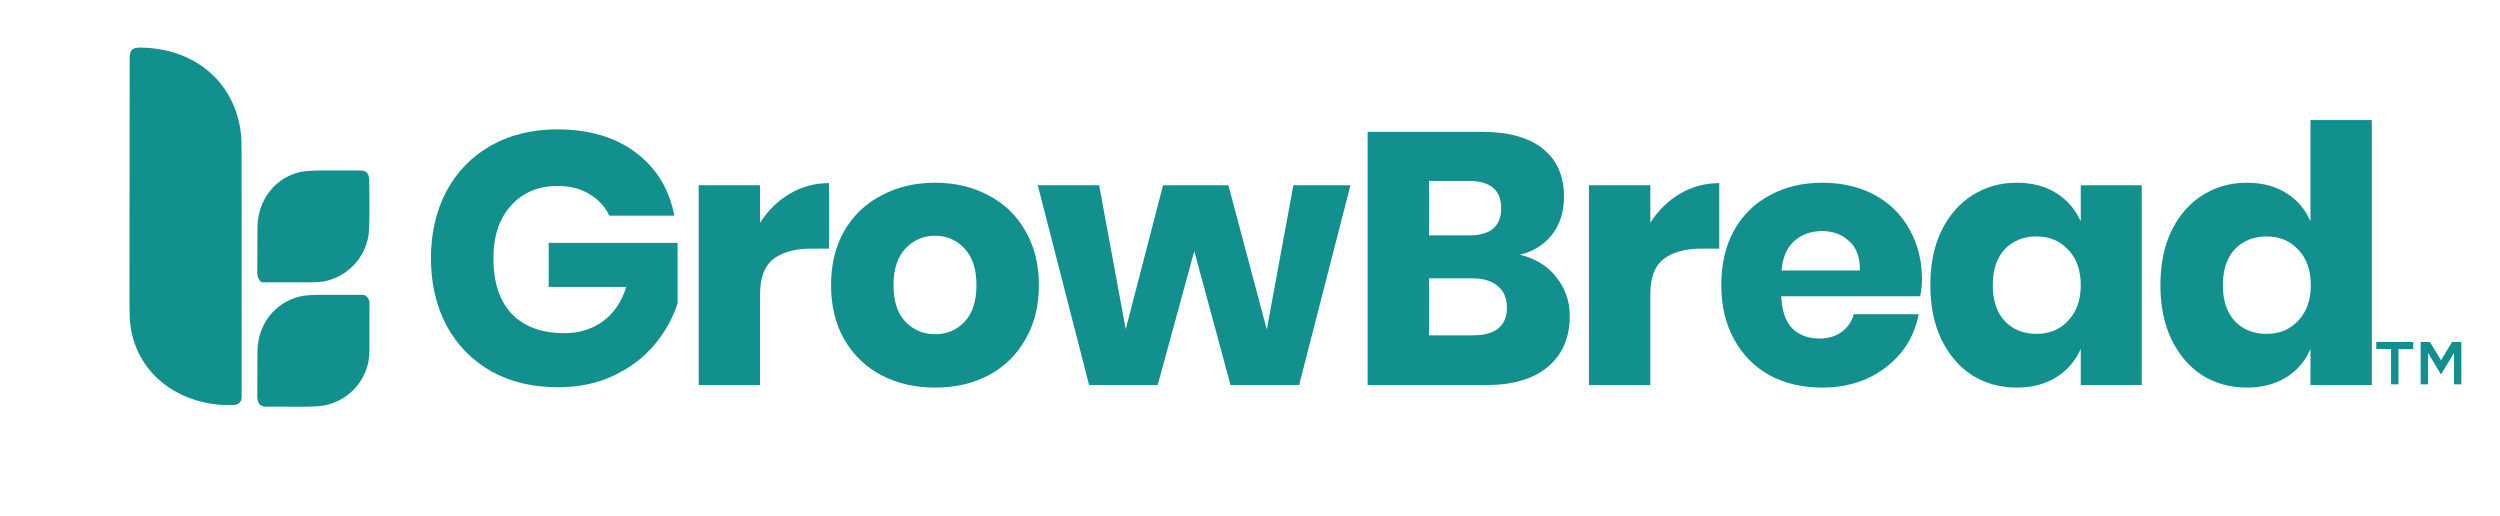
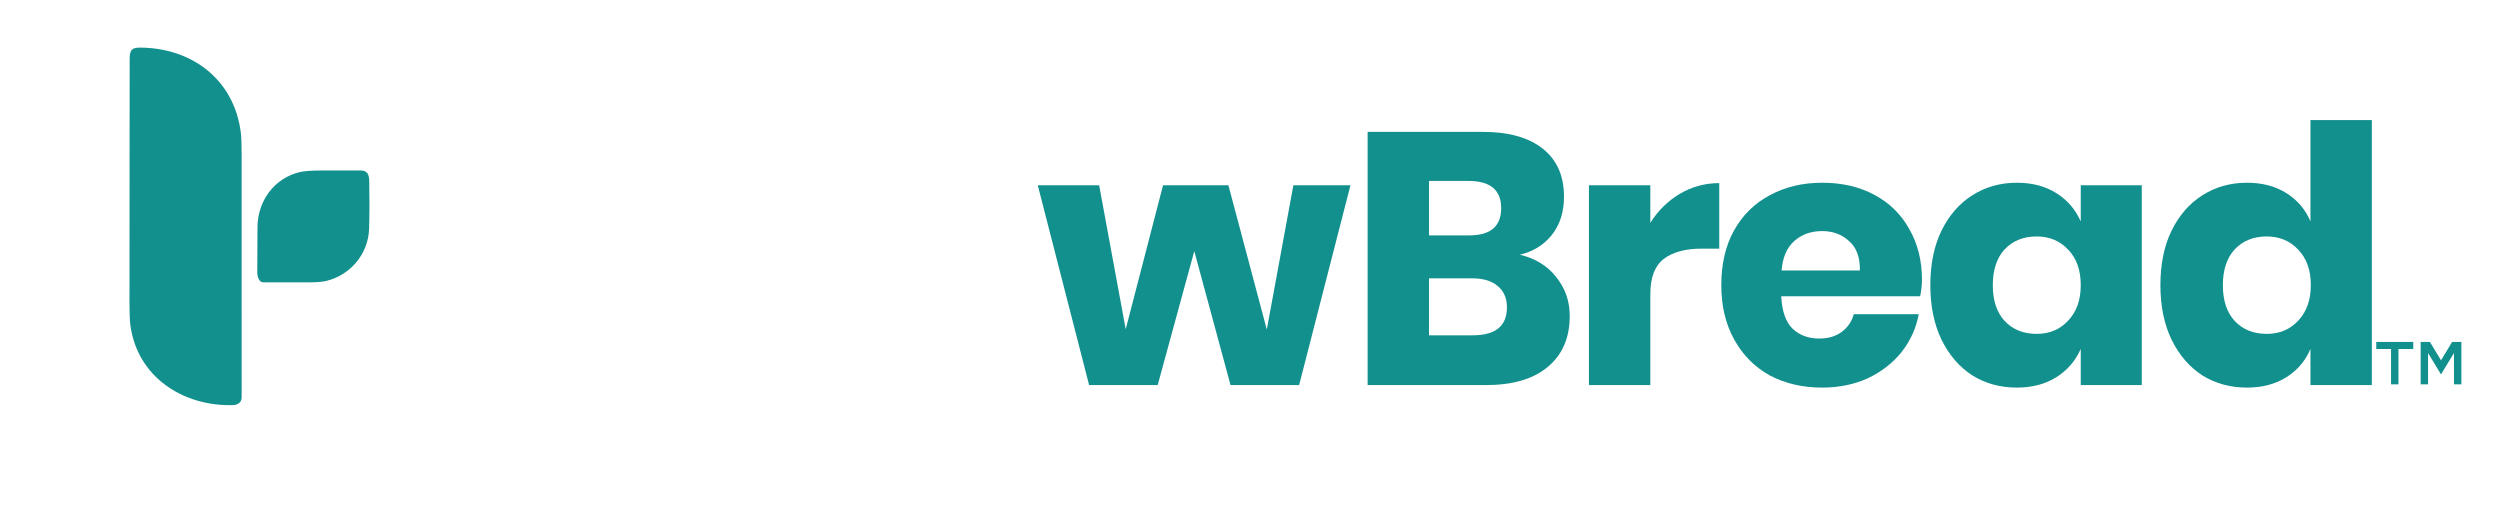
<svg xmlns="http://www.w3.org/2000/svg" width="213" height="44" viewBox="0 0 213 44" fill="none">
  <path d="M11.897 4.055C16.354 4.065 19.949 6.781 20.517 11.293C20.563 11.657 20.587 12.279 20.587 13.156C20.592 20.061 20.592 26.965 20.589 33.869C20.588 34.283 20.248 34.507 19.84 34.518C15.569 34.629 11.678 32.097 11.104 27.678C11.056 27.305 11.031 26.684 11.031 25.814C11.031 18.902 11.036 11.99 11.047 5.078C11.048 4.427 11.116 4.053 11.897 4.055Z" fill="#12908D" />
  <path d="M22.415 24.055C22.055 24.054 21.92 23.515 21.919 23.234C21.918 21.935 21.924 20.636 21.939 19.337C21.963 17.104 23.363 15.184 25.54 14.662C25.911 14.573 26.532 14.527 27.404 14.524C29.114 14.518 30.228 14.518 30.746 14.524C31.295 14.53 31.448 14.877 31.458 15.387C31.488 16.905 31.485 18.268 31.448 19.478C31.385 21.614 29.882 23.421 27.826 23.928C27.483 24.013 27.002 24.055 26.384 24.056C25.061 24.058 23.738 24.058 22.415 24.055Z" fill="#12908D" />
-   <path d="M30.933 25.121C31.246 25.123 31.479 25.527 31.479 25.81C31.479 27.188 31.477 28.565 31.473 29.943C31.465 32.134 29.939 34.002 27.812 34.508C27.419 34.601 26.802 34.649 25.962 34.652C24.435 34.656 23.338 34.654 22.67 34.649C22.031 34.643 21.92 34.224 21.919 33.658C21.919 32.412 21.925 31.166 21.937 29.921C21.958 27.688 23.361 25.802 25.531 25.263C25.903 25.171 26.463 25.123 27.209 25.12C28.451 25.115 29.692 25.116 30.933 25.121Z" fill="#12908D" />
-   <path d="M47.483 11.022C50.194 11.022 52.427 11.684 54.181 13.006C55.935 14.328 57.026 16.118 57.454 18.376H51.917C51.55 17.603 50.99 16.993 50.235 16.546C49.481 16.078 48.573 15.844 47.513 15.844C45.861 15.844 44.536 16.403 43.537 17.522C42.538 18.62 42.038 20.116 42.038 22.008C42.038 24.062 42.558 25.639 43.598 26.737C44.658 27.836 46.157 28.385 48.094 28.385C49.338 28.385 50.429 28.049 51.367 27.378C52.305 26.686 52.968 25.71 53.355 24.449H46.748V20.695H57.729V25.852C57.321 27.114 56.669 28.283 55.771 29.361C54.874 30.44 53.722 31.314 52.315 31.986C50.929 32.657 49.338 32.993 47.544 32.993C45.362 32.993 43.455 32.535 41.824 31.62C40.193 30.684 38.928 29.382 38.031 27.714C37.154 26.046 36.716 24.143 36.716 22.008C36.716 19.872 37.154 17.97 38.031 16.301C38.928 14.633 40.182 13.341 41.793 12.426C43.425 11.49 45.321 11.022 47.483 11.022Z" fill="#12908D" />
-   <path d="M64.759 18.987C65.412 17.949 66.248 17.125 67.267 16.515C68.307 15.905 69.429 15.6 70.632 15.6V21.184H69.133C67.746 21.184 66.666 21.479 65.891 22.069C65.136 22.659 64.759 23.655 64.759 25.059V32.81H59.529V15.783H64.759V18.987Z" fill="#12908D" />
-   <path d="M79.676 15.569C81.369 15.569 82.877 15.925 84.203 16.637C85.549 17.329 86.599 18.336 87.353 19.658C88.128 20.98 88.516 22.526 88.516 24.296C88.516 26.066 88.128 27.612 87.353 28.934C86.599 30.257 85.549 31.274 84.203 31.986C82.877 32.677 81.369 33.023 79.676 33.023C77.984 33.023 76.465 32.677 75.119 31.986C73.773 31.274 72.713 30.257 71.938 28.934C71.183 27.612 70.806 26.066 70.806 24.296C70.806 22.526 71.183 20.98 71.938 19.658C72.713 18.336 73.773 17.329 75.119 16.637C76.465 15.925 77.984 15.569 79.676 15.569ZM79.676 20.085C78.677 20.085 77.831 20.451 77.138 21.184C76.465 21.896 76.128 22.933 76.128 24.296C76.128 25.659 76.465 26.697 77.138 27.409C77.831 28.121 78.677 28.477 79.676 28.477C80.675 28.477 81.511 28.121 82.184 27.409C82.857 26.697 83.194 25.659 83.194 24.296C83.194 22.933 82.857 21.896 82.184 21.184C81.511 20.451 80.675 20.085 79.676 20.085Z" fill="#12908D" />
  <path d="M115.059 15.783L110.685 32.81H104.843L101.753 21.397L98.634 32.81H92.792L88.418 15.783H93.648L95.911 28.049L99.092 15.783H104.659L107.932 28.08L110.195 15.783H115.059Z" fill="#12908D" />
  <path d="M129.491 21.702C130.796 22.008 131.826 22.638 132.58 23.594C133.355 24.55 133.742 25.659 133.742 26.92C133.742 28.772 133.121 30.216 131.877 31.253C130.653 32.291 128.889 32.81 126.585 32.81H116.522V11.236H126.341C128.543 11.236 130.245 11.714 131.448 12.67C132.652 13.626 133.253 14.989 133.253 16.759C133.253 18.061 132.906 19.149 132.213 20.024C131.52 20.878 130.612 21.438 129.491 21.702ZM121.753 20.055H125.178C126.993 20.055 127.9 19.282 127.9 17.735C127.9 16.189 126.973 15.416 125.117 15.416H121.753V20.055ZM125.484 28.568C127.421 28.568 128.39 27.775 128.39 26.188C128.39 25.415 128.135 24.815 127.625 24.388C127.115 23.94 126.392 23.716 125.454 23.716H121.753V28.568H125.484Z" fill="#12908D" />
  <path d="M140.608 18.987C141.26 17.949 142.096 17.125 143.116 16.515C144.156 15.905 145.277 15.6 146.48 15.6V21.184H144.981C143.595 21.184 142.514 21.479 141.739 22.069C140.985 22.659 140.608 23.655 140.608 25.059V32.81H135.377V15.783H140.608V18.987Z" fill="#12908D" />
  <path d="M163.752 23.838C163.752 24.266 163.701 24.733 163.599 25.242H151.762C151.824 26.524 152.15 27.449 152.741 28.019C153.332 28.568 154.087 28.843 155.005 28.843C155.779 28.843 156.422 28.649 156.931 28.263C157.441 27.877 157.778 27.378 157.941 26.768H163.477C163.253 27.968 162.763 29.046 162.009 30.002C161.254 30.938 160.296 31.681 159.134 32.23C157.971 32.759 156.677 33.023 155.249 33.023C153.577 33.023 152.089 32.677 150.784 31.986C149.499 31.274 148.49 30.257 147.756 28.934C147.021 27.612 146.654 26.066 146.654 24.296C146.654 22.506 147.011 20.96 147.725 19.658C148.459 18.336 149.479 17.329 150.784 16.637C152.089 15.925 153.577 15.569 155.249 15.569C156.942 15.569 158.43 15.915 159.715 16.607C160.999 17.298 161.988 18.275 162.682 19.536C163.395 20.777 163.752 22.211 163.752 23.838ZM158.461 23.045C158.481 21.926 158.175 21.092 157.543 20.543C156.931 19.973 156.167 19.688 155.249 19.688C154.291 19.688 153.496 19.973 152.863 20.543C152.231 21.113 151.875 21.947 151.793 23.045H158.461Z" fill="#12908D" />
  <path d="M171.835 15.569C173.14 15.569 174.262 15.864 175.2 16.454C176.138 17.044 176.831 17.847 177.28 18.865V15.783H182.479V32.81H177.28V29.728C176.831 30.745 176.138 31.548 175.2 32.138C174.262 32.728 173.14 33.023 171.835 33.023C170.428 33.023 169.164 32.677 168.043 31.986C166.941 31.274 166.065 30.257 165.412 28.934C164.78 27.612 164.464 26.066 164.464 24.296C164.464 22.506 164.78 20.96 165.412 19.658C166.065 18.336 166.941 17.329 168.043 16.637C169.164 15.925 170.428 15.569 171.835 15.569ZM173.518 20.146C172.396 20.146 171.489 20.512 170.795 21.245C170.122 21.977 169.786 22.994 169.786 24.296C169.786 25.598 170.122 26.615 170.795 27.348C171.489 28.08 172.396 28.446 173.518 28.446C174.619 28.446 175.516 28.07 176.209 27.317C176.923 26.564 177.28 25.557 177.28 24.296C177.28 23.015 176.923 22.008 176.209 21.275C175.516 20.523 174.619 20.146 173.518 20.146Z" fill="#12908D" />
  <path d="M191.437 15.569C192.742 15.569 193.864 15.864 194.802 16.454C195.74 17.044 196.423 17.847 196.851 18.865V10.229H202.081V32.81H196.851V29.728C196.423 30.745 195.74 31.548 194.802 32.138C193.864 32.728 192.742 33.023 191.437 33.023C190.03 33.023 188.766 32.677 187.644 31.986C186.543 31.274 185.666 30.257 185.014 28.934C184.382 27.612 184.066 26.066 184.066 24.296C184.066 22.506 184.382 20.96 185.014 19.658C185.666 18.336 186.543 17.329 187.644 16.637C188.766 15.925 190.03 15.569 191.437 15.569ZM193.119 20.146C191.998 20.146 191.09 20.512 190.397 21.245C189.724 21.977 189.388 22.994 189.388 24.296C189.388 25.598 189.724 26.615 190.397 27.348C191.09 28.08 191.998 28.446 193.119 28.446C194.22 28.446 195.118 28.07 195.811 27.317C196.525 26.564 196.881 25.557 196.881 24.296C196.881 23.015 196.525 22.008 195.811 21.275C195.118 20.523 194.22 20.146 193.119 20.146Z" fill="#12908D" />
  <path d="M205.61 29.134V29.736H204.349V32.746H203.718V29.736H202.457V29.134H205.61ZM206.241 29.134H207.029L207.975 30.698L208.92 29.134H209.709V32.746H209.078V30.077L207.975 31.902L206.871 30.078V32.746H206.241V29.134Z" fill="#12908D" />
</svg>